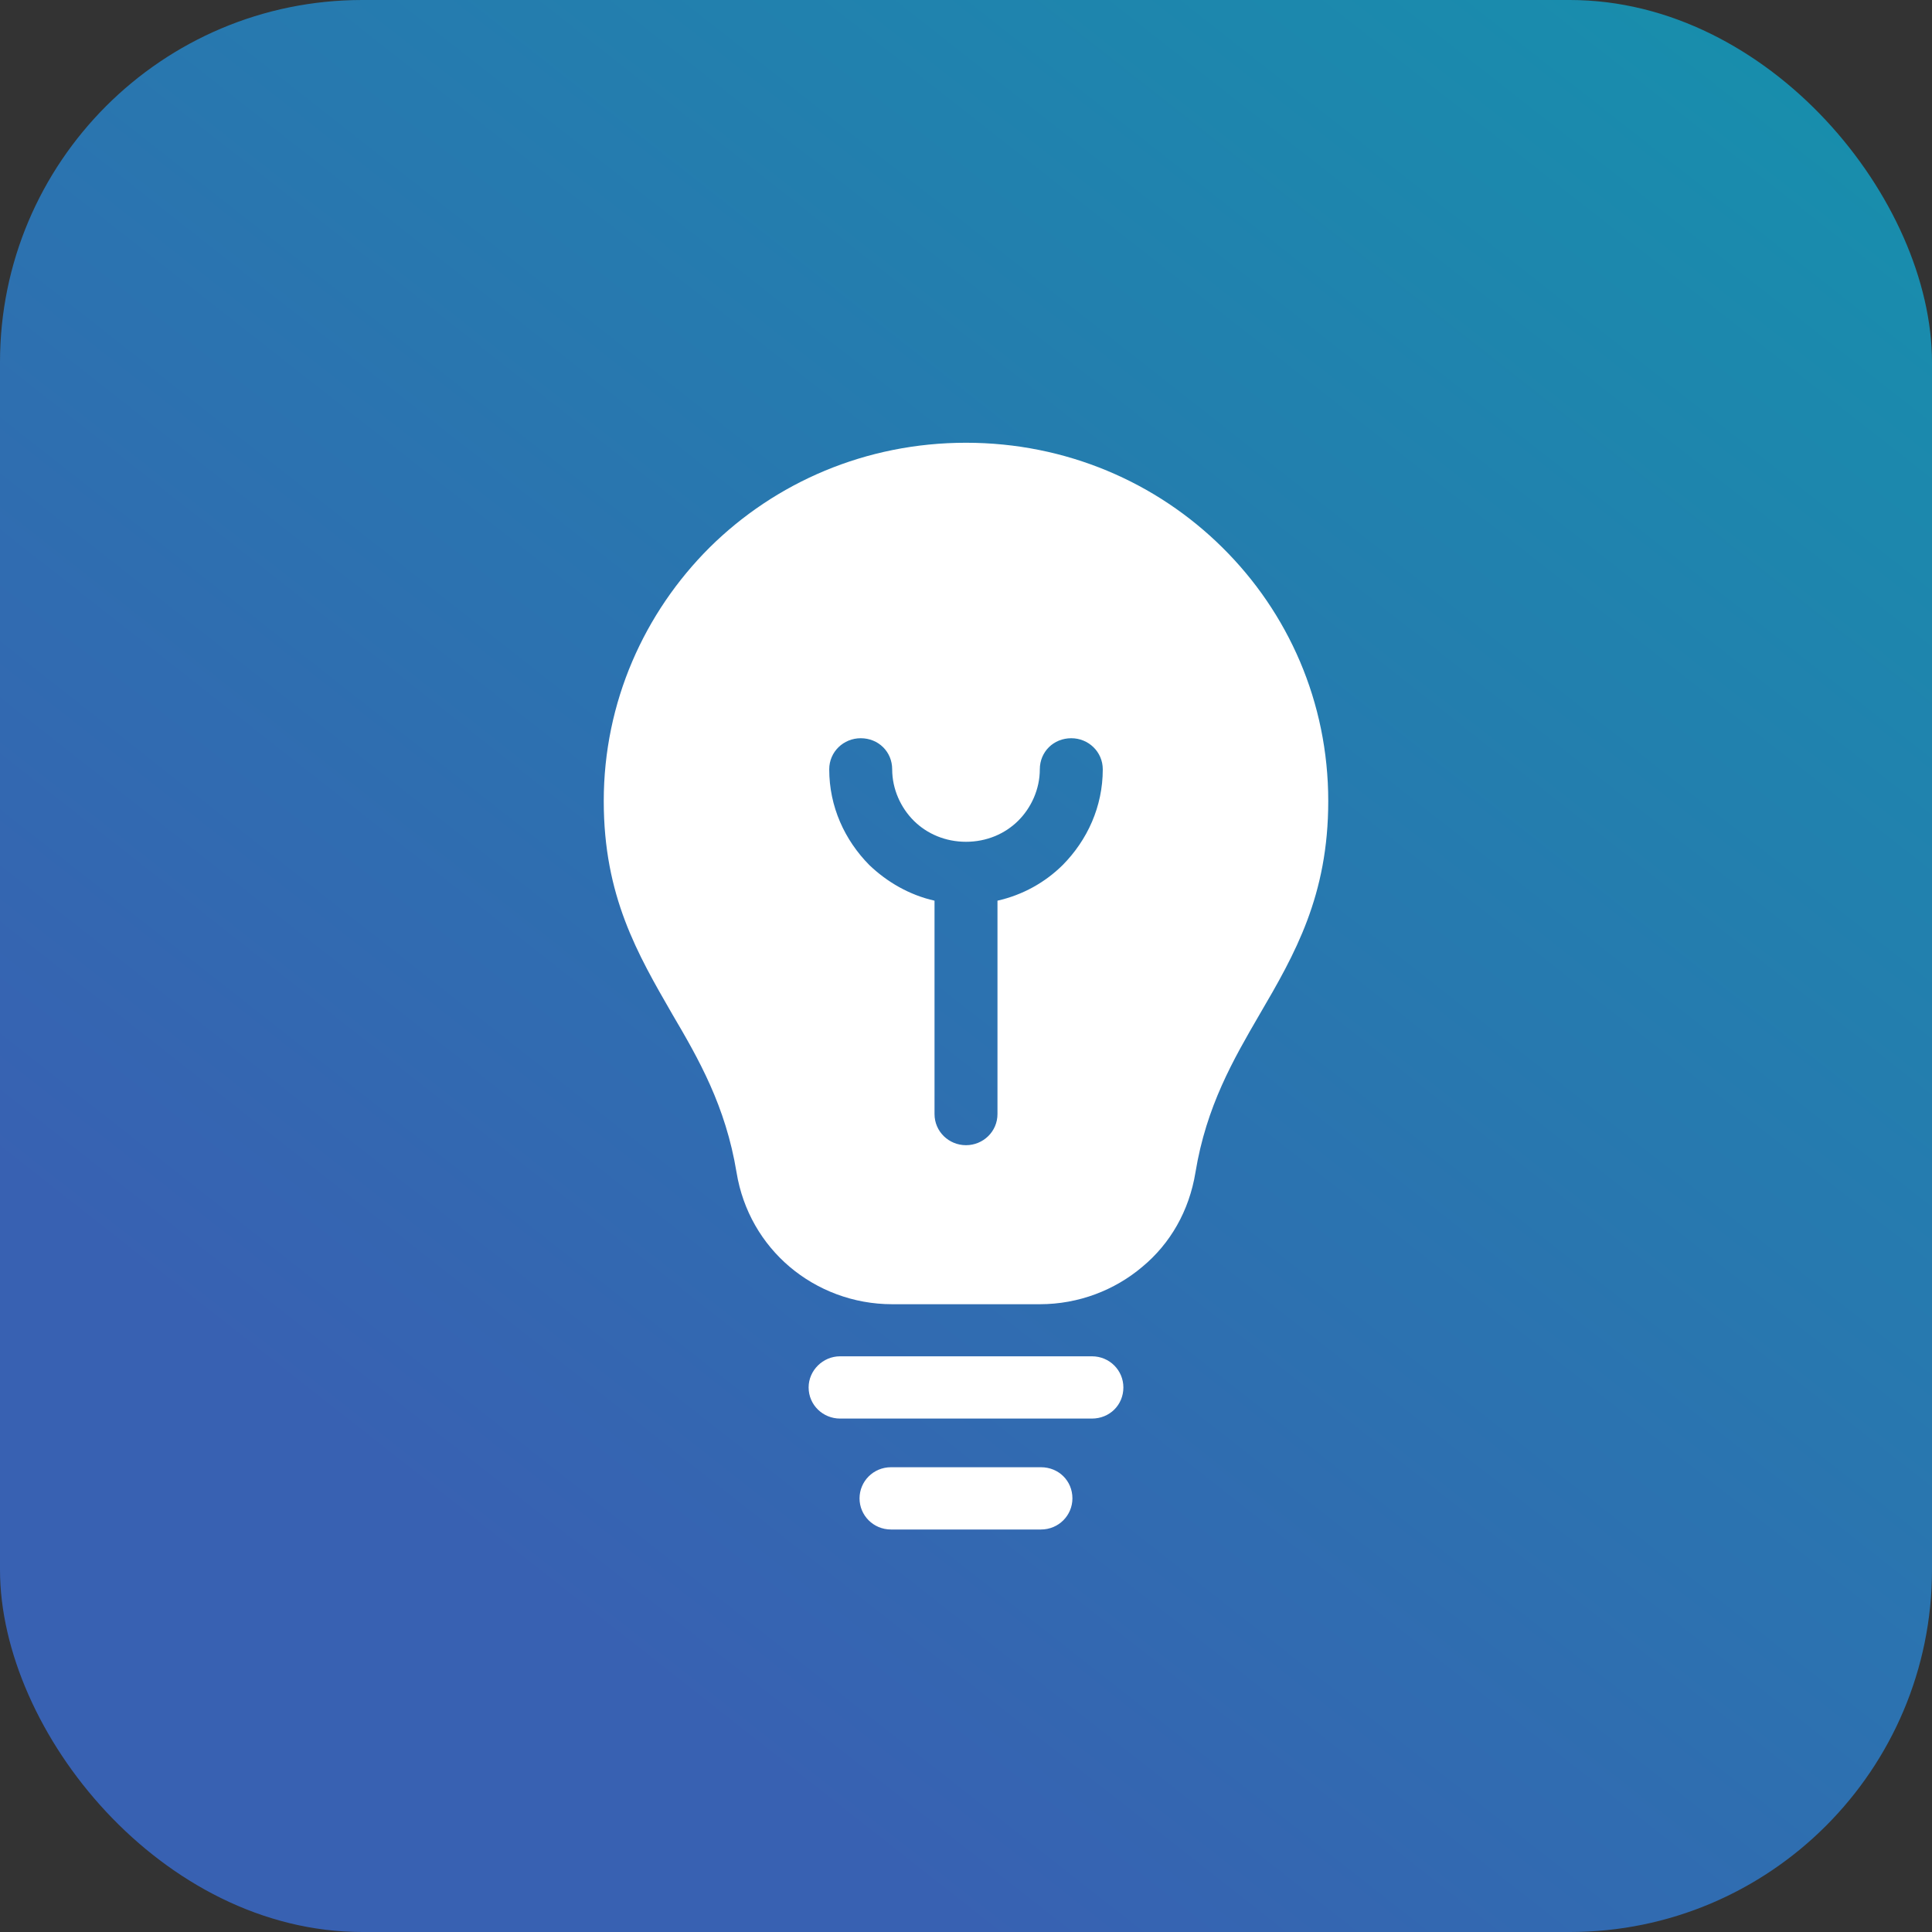
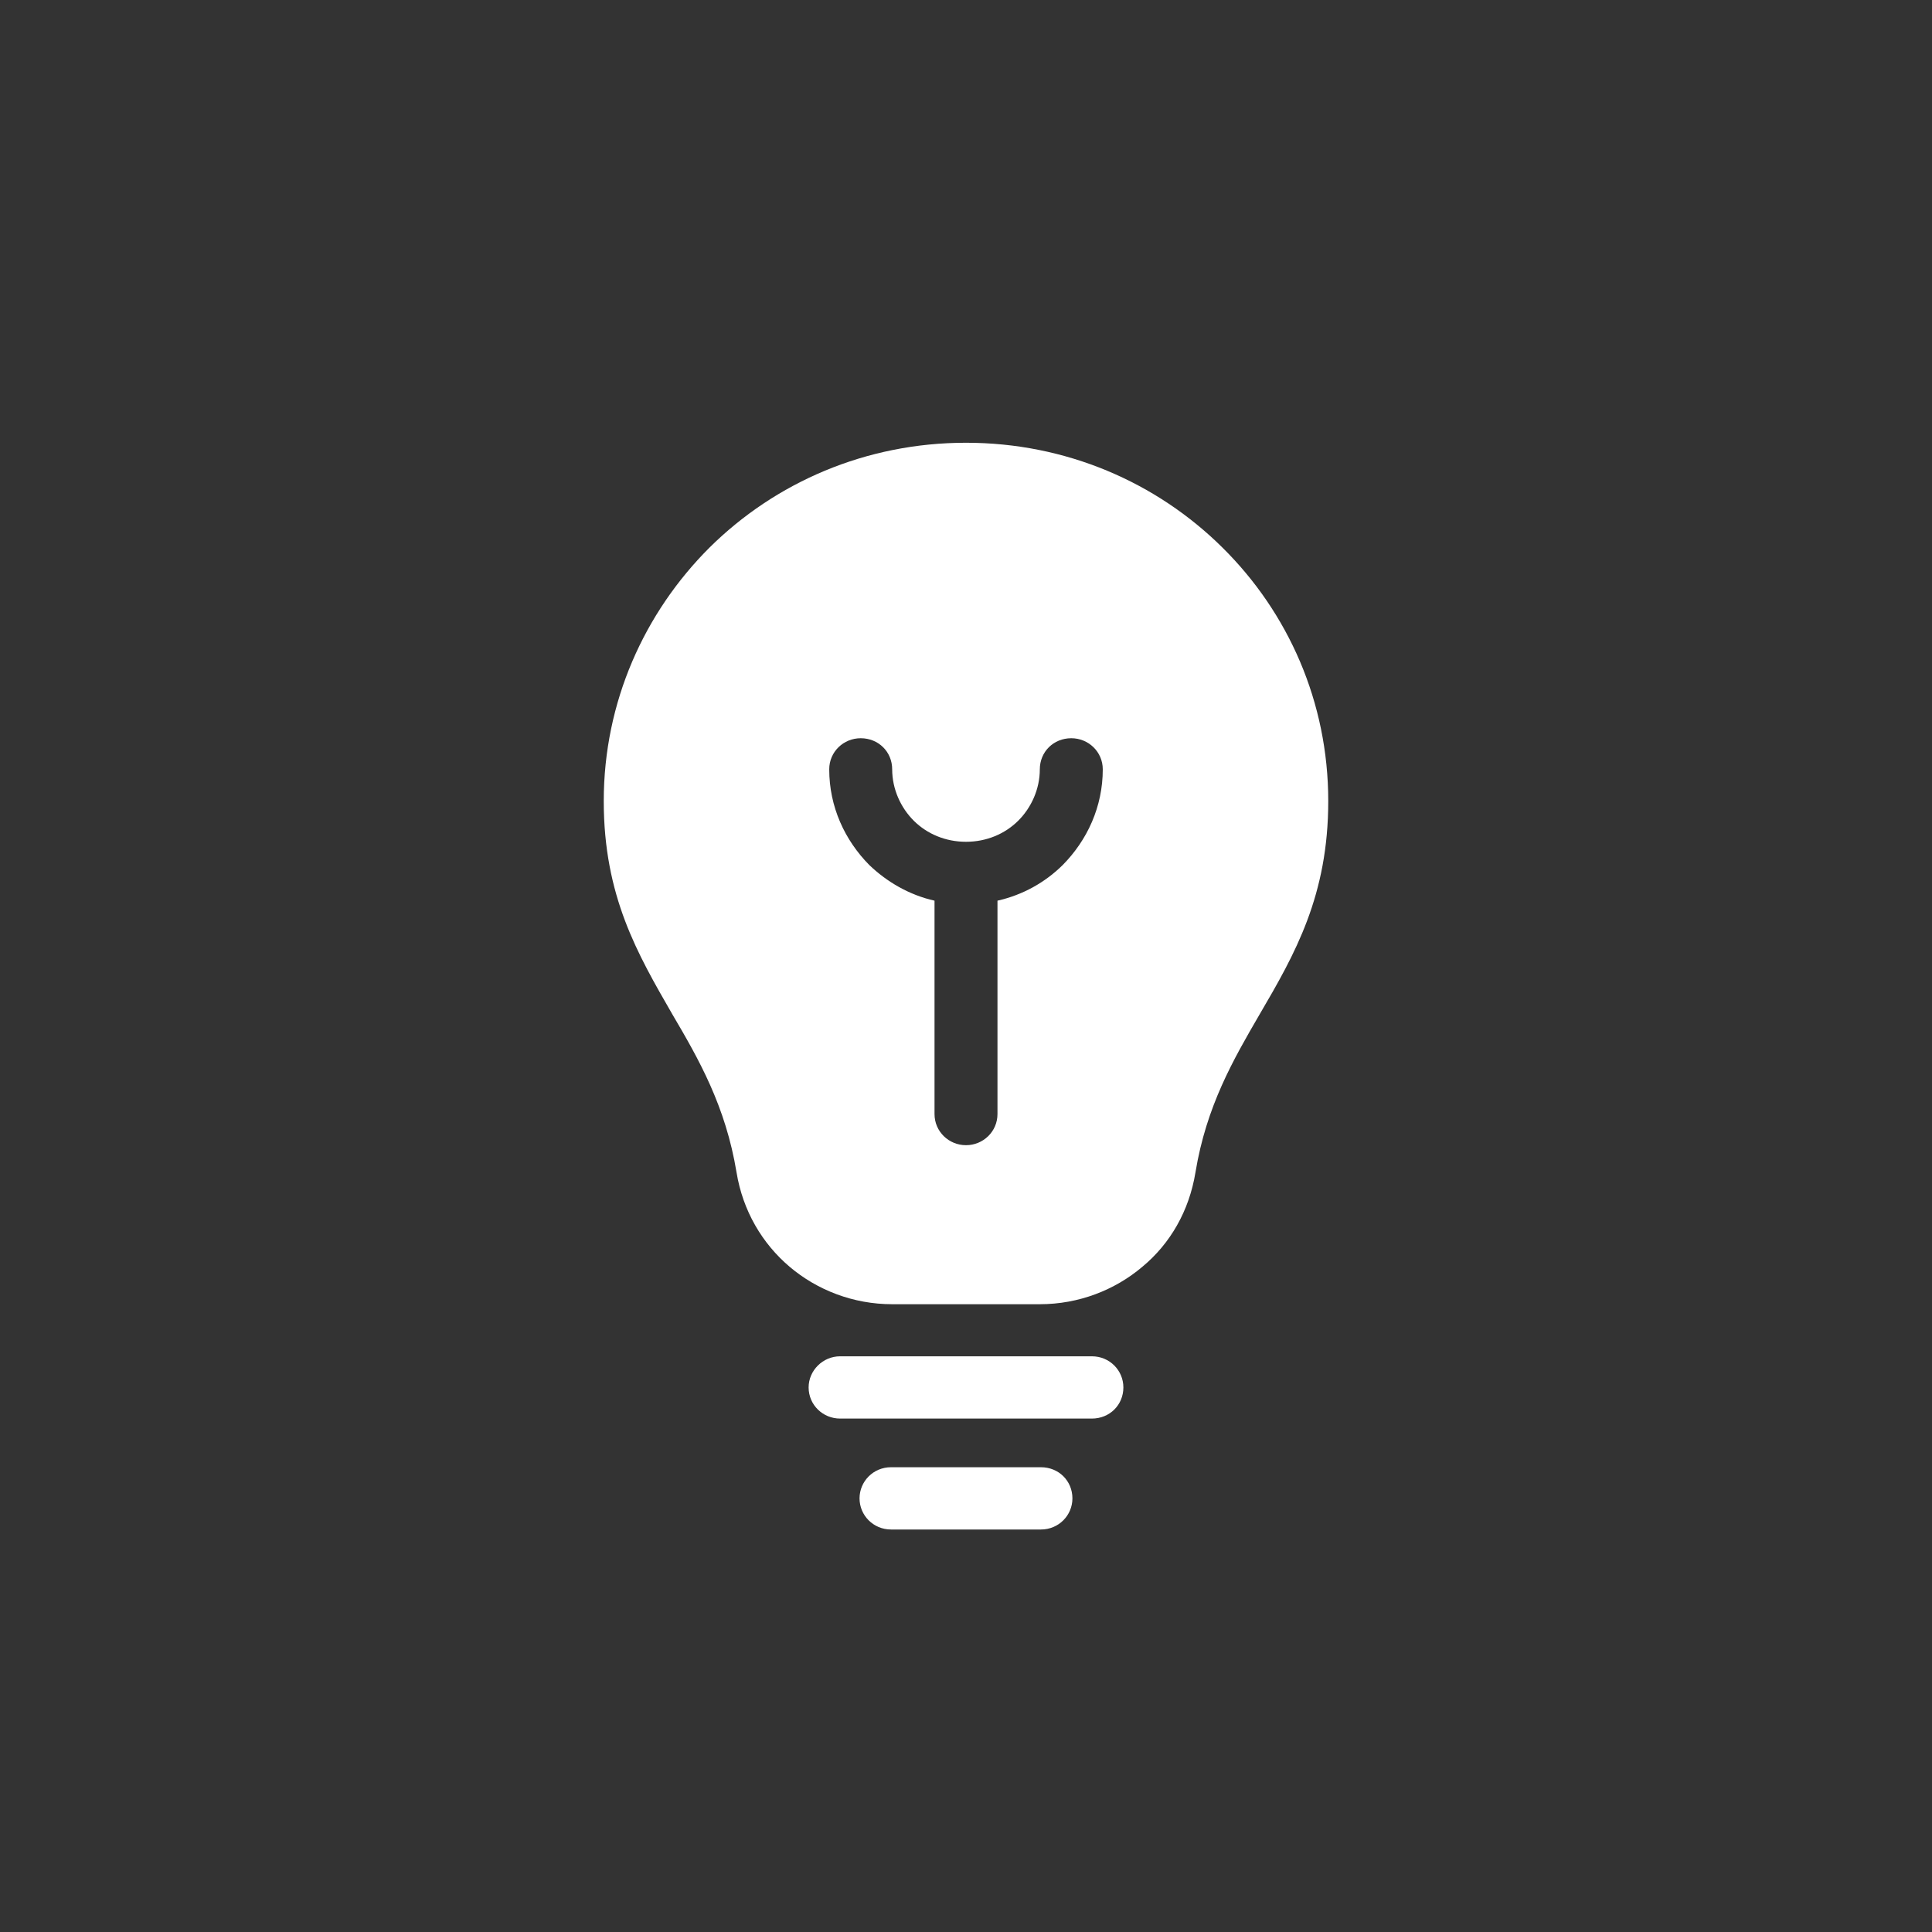
<svg xmlns="http://www.w3.org/2000/svg" width="48" height="48" viewBox="0 0 48 48" fill="none">
  <rect x="0" y="0" width="48" height="48" fill="#333333" stroke="none" />
-   <rect width="48" height="48" rx="9" fill="url(#paint0_linear_13_1732)" />
  <path fill-rule="evenodd" clip-rule="evenodd" d="M27.128 33.697H20.872C20.445 33.697 20.09 34.048 20.09 34.47C20.09 34.906 20.445 35.244 20.872 35.244H27.128C27.569 35.244 27.91 34.906 27.91 34.47C27.91 34.048 27.569 33.697 27.128 33.697ZM25.862 36.453H22.137C21.697 36.453 21.355 36.805 21.355 37.227C21.355 37.648 21.697 38 22.137 38H25.862C26.303 38 26.644 37.648 26.644 37.227C26.644 36.791 26.303 36.453 25.862 36.453ZM30.369 13.602C28.735 11.984 26.488 11 24 11C21.512 11 19.265 11.984 17.63 13.602C16.009 15.219 15 17.441 15 19.902C15 22.264 15.839 23.698 16.706 25.203C17.36 26.314 18.028 27.481 18.299 29.127C18.455 30.083 18.939 30.898 19.621 31.475C20.303 32.052 21.199 32.403 22.166 32.403H25.834C26.801 32.403 27.697 32.052 28.379 31.475C29.076 30.898 29.545 30.083 29.701 29.127C29.972 27.481 30.64 26.328 31.294 25.203C32.175 23.698 33 22.25 33 19.902C33 17.441 32.005 15.219 30.369 13.602ZM26.403 21.491C25.962 21.927 25.407 22.236 24.782 22.377V27.678C24.782 28.114 24.426 28.452 24 28.452C23.574 28.452 23.218 28.114 23.218 27.678V22.377C22.592 22.236 22.038 21.913 21.597 21.491C20.986 20.872 20.602 20.042 20.602 19.114C20.602 18.678 20.957 18.341 21.384 18.341C21.825 18.341 22.166 18.678 22.166 19.114C22.166 19.606 22.379 20.07 22.706 20.394C23.033 20.717 23.488 20.914 24 20.914C24.512 20.914 24.967 20.717 25.294 20.394C25.621 20.07 25.834 19.606 25.834 19.114C25.834 18.678 26.175 18.341 26.616 18.341C27.042 18.341 27.398 18.678 27.398 19.114C27.398 20.042 27.014 20.872 26.403 21.491Z" fill="white" />
  <defs>
    <linearGradient id="paint0_linear_13_1732" x1="66.581" y1="-6.194" x2="24" y2="48" gradientUnits="userSpaceOnUse">
      <stop stop-color="#0BA0AA" />
      <stop offset="1" stop-color="#3861B2" />
    </linearGradient>
  </defs>
</svg>